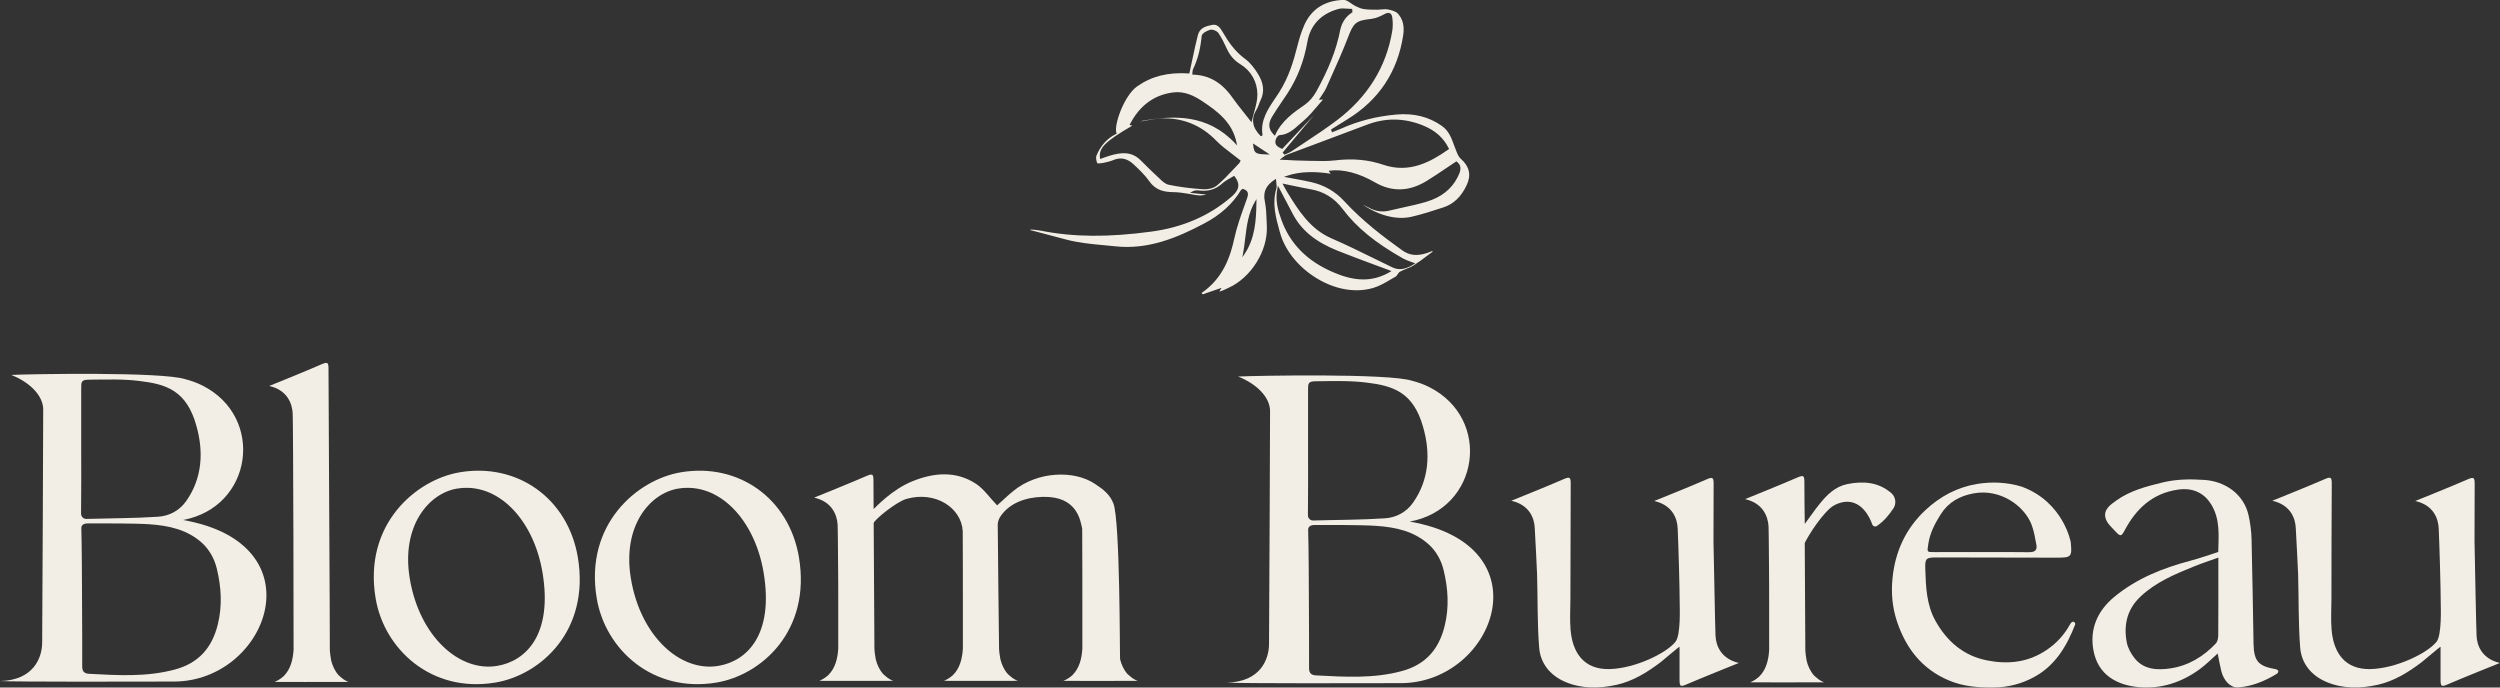
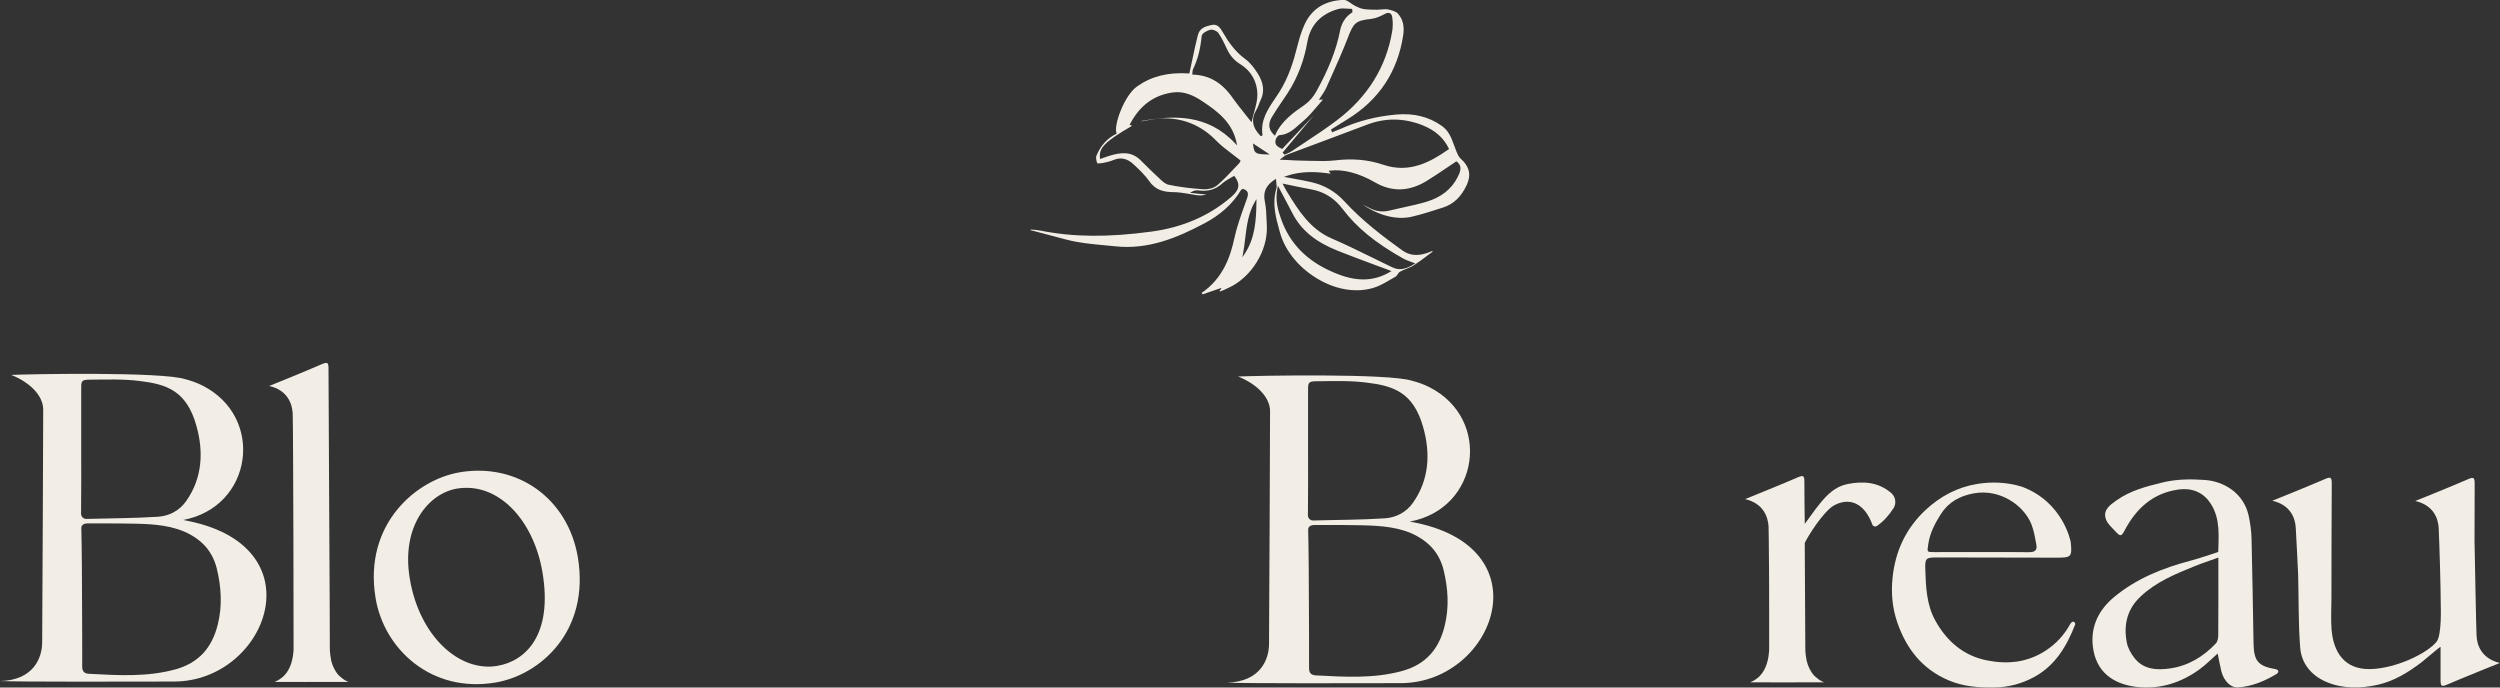
<svg xmlns="http://www.w3.org/2000/svg" width="120" height="33" viewBox="0 0 120 33" fill="none">
  <rect x="0" y="0" width="120" height="33" fill="#333333" stroke="none" />
  <g clip-path="url(#clip0_386_380)">
    <path d="M8.777 24.961C12.137 24.345 12.734 20.024 9.713 18.503C9.446 18.369 9.171 18.272 8.89 18.201C7.779 17.835 1.357 17.956 0.539 17.996C1.439 18.353 2.074 18.993 2.074 19.659C2.074 20.325 2.038 29.14 2.024 30.857C2.017 31.551 1.63 32.654 0 32.69C0.824 32.732 6.356 32.721 8.376 32.714C12.854 32.686 15.347 26.101 8.777 24.959V24.961ZM3.898 21.539V18.721C3.898 18.321 3.877 18.224 4.292 18.224C5.095 18.217 5.912 18.188 6.707 18.288C7.982 18.442 8.954 18.744 9.425 20.433C9.776 21.667 9.721 22.944 8.932 24.059C8.608 24.515 8.123 24.768 7.588 24.803C6.447 24.879 5.3 24.874 4.151 24.908C4.011 24.915 3.891 24.803 3.891 24.656C3.905 23.619 3.898 22.58 3.898 21.543V21.539ZM10.454 29.974C10.179 31.09 9.539 31.825 8.405 32.134C7.039 32.505 5.658 32.414 4.278 32.343C4.053 32.329 3.946 32.238 3.946 31.993C3.954 31.011 3.939 30.022 3.939 29.042C3.939 28.062 3.925 26.076 3.904 25.368C3.896 25.235 3.973 25.123 4.221 25.123C4.897 25.123 6.489 25.116 7.172 25.165C8.101 25.229 9.004 25.418 9.721 26.083C10.065 26.407 10.291 26.828 10.404 27.282C10.621 28.172 10.678 29.07 10.454 29.974Z" fill="#F2EEE5" />
    <path d="M67.666 25.037C71.026 24.421 71.623 20.101 68.602 18.579C68.335 18.445 68.06 18.348 67.778 18.277C66.667 17.911 60.246 18.032 59.427 18.073C60.328 18.43 60.963 19.069 60.963 19.735C60.963 20.401 60.927 29.216 60.913 30.933C60.906 31.627 60.519 32.73 58.889 32.766C59.712 32.808 65.244 32.798 67.265 32.791C71.743 32.762 74.236 26.177 67.666 25.036V25.037ZM62.787 21.615V18.797C62.787 18.398 62.766 18.3 63.181 18.3C63.983 18.293 64.8 18.264 65.596 18.364C66.871 18.518 67.843 18.82 68.313 20.509C68.665 21.743 68.609 23.02 67.821 24.135C67.496 24.592 67.011 24.844 66.477 24.879C65.335 24.956 64.189 24.95 63.04 24.984C62.899 24.991 62.78 24.879 62.78 24.732C62.794 23.695 62.787 22.656 62.787 21.619V21.615ZM69.342 30.05C69.068 31.166 68.427 31.901 67.293 32.21C65.927 32.581 64.547 32.49 63.167 32.419C62.942 32.405 62.835 32.315 62.835 32.07C62.842 31.087 62.828 30.098 62.828 29.118C62.828 28.138 62.814 26.153 62.792 25.444C62.785 25.311 62.862 25.199 63.11 25.199C63.785 25.199 65.378 25.192 66.061 25.242C66.99 25.305 67.892 25.494 68.609 26.16C68.954 26.483 69.18 26.904 69.292 27.358C69.51 28.248 69.567 29.147 69.342 30.05Z" fill="#F2EEE5" />
    <path d="M106.445 31.372C106.151 31.631 105.887 31.901 105.589 32.119C104.724 32.753 103.738 33.078 102.674 32.984C101.632 32.892 100.701 32.411 100.484 31.21C100.298 30.189 100.678 29.315 101.491 28.646C102.567 27.76 103.822 27.263 105.154 26.911C105.593 26.796 106.021 26.639 106.476 26.495C106.492 25.721 106.581 24.924 106.131 24.201C105.816 23.697 105.302 23.393 104.548 23.501C103.333 23.675 102.545 24.405 101.992 25.441C101.827 25.753 101.784 25.769 101.543 25.51C101.368 25.32 101.145 25.128 101.074 24.897C100.938 24.468 101.3 24.226 101.589 24.02C102.244 23.553 103.011 23.351 103.786 23.162C104.468 22.995 105.152 22.99 105.83 23.038C106.779 23.107 107.704 23.69 107.936 24.755C108.016 25.125 108.066 25.506 108.075 25.883C108.118 27.552 108.138 29.223 108.17 30.894C108.186 31.736 108.398 31.977 109.236 32.121C109.282 32.13 109.35 32.171 109.359 32.208C109.368 32.245 109.329 32.317 109.29 32.341C108.712 32.691 108.098 32.952 107.417 32.995C107.071 33.016 106.743 32.682 106.625 32.224C106.556 31.953 106.511 31.674 106.451 31.375L106.445 31.372ZM106.481 26.764C106.048 26.92 105.677 27.041 105.315 27.188C104.4 27.559 103.489 27.936 102.752 28.628C102.099 29.241 101.925 29.996 102.085 30.835C102.135 31.098 102.281 31.365 102.449 31.58C102.893 32.153 103.553 32.175 104.18 32.082C105.038 31.956 105.764 31.517 106.358 30.887C106.442 30.798 106.474 30.633 106.476 30.503C106.484 29.479 106.481 28.454 106.481 27.428C106.481 27.232 106.481 27.037 106.481 26.764Z" fill="#F2EEE5" />
    <path d="M99.611 29.968C99.211 31.003 98.664 31.933 97.653 32.489C97.05 32.821 96.401 32.992 95.698 32.999C94.951 33.008 94.229 32.951 93.534 32.656C92.255 32.113 91.492 31.125 91.06 29.845C90.83 29.163 90.769 28.456 90.841 27.753C90.969 26.483 91.463 25.383 92.419 24.487C93.134 23.816 93.969 23.381 94.908 23.228C95.609 23.115 96.342 23.143 97.054 23.363C99.046 24.104 99.395 26.008 99.397 26.034C99.463 26.725 99.424 26.769 98.732 26.768C96.806 26.764 94.88 26.761 92.954 26.757C92.451 26.757 92.397 26.8 92.414 27.307C92.44 28.162 92.471 29.028 92.899 29.795C93.444 30.774 94.241 31.475 95.376 31.699C96.376 31.898 97.332 31.799 98.209 31.218C98.7 30.893 99.083 30.477 99.361 29.969C99.499 29.719 99.634 29.9 99.609 29.969L99.611 29.968ZM97.419 26.503C97.694 26.508 97.79 26.384 97.746 26.146C97.685 25.819 97.631 25.482 97.512 25.175C97.159 24.276 96.019 23.449 94.739 23.681C94.063 23.804 93.521 24.106 93.155 24.686C92.877 25.127 92.635 25.581 92.558 26.116C92.503 26.506 92.472 26.501 92.856 26.501C93.592 26.501 96.636 26.492 97.419 26.506V26.503Z" fill="#F2EEE5" />
-     <path d="M54.593 32.682H54.473C52.529 32.689 52.212 32.682 51.171 32.682H51.044C51.192 32.618 51.319 32.542 51.424 32.451C51.445 32.43 51.467 32.416 51.481 32.401C51.82 32.064 51.925 31.588 51.953 31.139V29.189C51.953 28.516 51.953 26.335 51.946 25.382C51.855 24.954 51.691 23.812 50.058 23.849C49.225 23.869 48.474 24.14 48.032 24.771C47.941 24.897 47.906 25.037 47.891 25.149V25.156C47.884 25.247 47.955 30.997 47.955 31.137C47.955 31.242 47.998 31.551 48.02 31.648C48.084 31.908 48.196 32.153 48.378 32.357L48.533 32.49C48.624 32.567 48.731 32.631 48.858 32.68H48.738C46.794 32.687 46.477 32.68 45.436 32.68H45.309C45.457 32.616 45.584 32.54 45.689 32.449C45.71 32.428 45.732 32.414 45.746 32.4C46.085 32.062 46.19 31.586 46.218 31.137V29.187C46.218 28.543 46.218 26.495 46.211 25.492C46.147 24.369 44.895 23.554 43.511 23.947C43.021 24.085 41.965 24.952 41.937 25.106C41.937 25.822 41.972 30.976 41.972 31.137C41.972 31.242 42.015 31.551 42.037 31.648C42.101 31.908 42.213 32.153 42.395 32.357L42.55 32.49C42.641 32.567 42.748 32.631 42.875 32.68H42.755C40.812 32.687 40.494 32.68 39.453 32.68H39.326C39.474 32.616 39.601 32.54 39.706 32.449C39.727 32.428 39.749 32.414 39.763 32.4C40.102 32.062 40.207 31.586 40.236 31.137V29.187C40.236 28.417 40.236 27.694 40.228 27.076C40.221 26.065 40.214 25.352 40.207 25.197C40.179 24.714 39.94 24.082 39.08 23.886C39.249 23.815 40.89 23.157 41.587 22.849C41.869 22.73 41.926 22.745 41.926 23.047C41.926 23.263 41.926 23.762 41.933 24.435C42.046 24.337 42.814 23.496 43.791 23.103C44.806 22.689 45.876 22.585 46.848 23.222C47.228 23.474 47.51 23.895 47.863 24.259C48.087 24.062 48.355 23.796 48.651 23.558C49.806 22.619 51.559 22.555 52.56 23.228C52.954 23.487 53.262 23.718 53.441 24.16C53.771 24.988 53.744 31.551 53.765 31.648C53.83 31.908 53.942 32.153 54.124 32.357L54.279 32.49C54.37 32.567 54.477 32.631 54.603 32.68L54.593 32.682Z" fill="#F2EEE5" />
    <path d="M16.731 32.732H16.611C14.668 32.739 14.35 32.732 13.309 32.732H13.182C13.33 32.668 13.457 32.592 13.562 32.501C13.584 32.48 13.605 32.466 13.619 32.452C13.958 32.114 14.063 31.638 14.092 31.189C14.099 31.132 14.077 20.474 14.049 19.836C14.02 19.353 13.781 18.721 12.922 18.526C13.091 18.456 14.732 17.796 15.429 17.488C15.711 17.369 15.768 17.384 15.768 17.686C15.768 18.984 15.839 30.369 15.832 31.189C15.832 31.294 15.875 31.606 15.896 31.704C15.961 31.963 16.073 32.208 16.255 32.413L16.41 32.546C16.501 32.622 16.608 32.686 16.735 32.736L16.731 32.732Z" fill="#F2EEE5" />
-     <path d="M32.691 22.668C35.466 22.206 37.877 23.936 38.349 26.747C38.941 30.279 36.559 32.401 34.385 32.764C31.321 33.273 29.051 31.162 28.643 28.72C28.047 25.167 30.585 23.018 32.693 22.668H32.691ZM32.548 23.453C31.195 23.678 29.859 25.247 30.284 27.777C30.747 30.547 32.659 32.266 34.478 31.963C35.855 31.734 37.153 30.467 36.653 27.48C36.225 24.929 34.503 23.128 32.55 23.453H32.548Z" fill="#F2EEE5" />
    <path d="M22.078 22.668C24.852 22.206 27.263 23.936 27.736 26.747C28.328 30.279 25.946 32.401 23.772 32.764C20.708 33.273 18.438 31.162 18.03 28.72C17.434 25.167 19.972 23.018 22.079 22.668H22.078ZM21.935 23.453C20.581 23.678 19.246 25.247 19.67 27.777C20.134 30.547 22.046 32.266 23.864 31.963C25.241 31.734 26.539 30.467 26.04 27.48C25.612 24.929 23.89 23.128 21.937 23.453H21.935Z" fill="#F2EEE5" />
    <path d="M90.879 24.407C90.668 24.732 90.421 25.02 90.093 25.246C90.012 25.301 89.9 25.263 89.868 25.171C89.727 24.77 89.356 24.079 88.655 24.084C88.388 24.086 88.051 24.207 87.838 24.4C87.223 24.956 86.628 26.027 86.628 26.07C86.635 27.901 86.656 31.09 86.656 31.209C86.656 31.314 86.699 31.623 86.72 31.72C86.784 31.98 86.897 32.225 87.079 32.429L87.234 32.562C87.325 32.638 87.432 32.702 87.558 32.752H87.439C85.495 32.759 85.178 32.752 84.136 32.752H84.01C84.158 32.688 84.284 32.612 84.39 32.521C84.411 32.5 84.432 32.486 84.447 32.471C84.785 32.134 84.891 31.658 84.919 31.209V29.259C84.919 28.488 84.919 27.765 84.912 27.148C84.905 26.137 84.898 25.423 84.891 25.269C84.862 24.786 84.623 24.154 83.764 23.958C83.933 23.889 85.574 23.228 86.271 22.921C86.553 22.802 86.61 22.816 86.61 23.118C86.61 23.335 86.622 25.148 86.629 25.148C86.876 24.825 87.088 24.496 87.343 24.187C87.694 23.752 88.088 23.356 88.666 23.237C89.424 23.083 90.16 23.132 90.781 23.667C90.995 23.852 91.038 24.173 90.882 24.409L90.879 24.407Z" fill="#F2EEE5" />
-     <path d="M83.471 31.82C83.294 31.889 81.653 32.55 80.956 32.85C80.682 32.969 80.618 32.962 80.618 32.653V31.047C80.575 31.047 79.963 31.587 79.703 31.791C79.062 32.274 78.387 32.695 77.597 32.871C76.766 33.054 75.927 33.068 75.132 32.731C74.413 32.422 73.936 31.846 73.879 31.076C73.787 29.911 73.814 28.733 73.78 27.563C73.752 26.826 73.704 26.084 73.668 25.347C73.647 24.864 73.408 24.232 72.541 24.036C72.718 23.965 74.358 23.306 75.055 22.999C75.33 22.88 75.394 22.895 75.394 23.196C75.387 25.041 75.38 26.885 75.38 28.73C75.38 29.227 75.344 29.733 75.387 30.223C75.471 31.267 75.979 32.152 77.267 32.116C78.485 32.081 79.984 31.36 80.428 30.799C80.682 30.475 80.626 29.122 80.626 29.003C80.626 28.259 80.562 26.045 80.528 25.358C80.507 24.875 80.268 24.242 79.401 24.047C79.578 23.978 81.218 23.317 81.916 23.01C82.19 22.891 82.254 22.905 82.254 23.207C82.247 24.132 82.247 25.057 82.247 25.984C82.276 27.247 82.319 29.889 82.345 30.515C82.367 30.992 82.606 31.623 83.472 31.825L83.471 31.82Z" fill="#F2EEE5" />
    <path d="M120 31.82C119.823 31.889 118.183 32.55 117.486 32.85C117.211 32.969 117.147 32.962 117.147 32.653V31.047C117.104 31.047 116.492 31.587 116.232 31.791C115.592 32.274 114.916 32.695 114.126 32.871C113.295 33.054 112.457 33.068 111.661 32.731C110.943 32.422 110.465 31.846 110.408 31.076C110.317 29.911 110.344 28.733 110.31 27.563C110.281 26.826 110.233 26.084 110.197 25.347C110.176 24.864 109.937 24.232 109.07 24.036C109.247 23.965 110.887 23.306 111.585 22.999C111.859 22.88 111.924 22.895 111.924 23.196C111.916 25.041 111.909 26.885 111.909 28.73C111.909 29.227 111.874 29.733 111.916 30.223C112 31.267 112.508 32.152 113.796 32.116C115.014 32.081 116.514 31.36 116.958 30.799C117.211 30.475 117.156 29.122 117.156 29.003C117.156 28.259 117.091 26.045 117.058 25.358C117.036 24.875 116.797 24.242 115.931 24.047C116.107 23.978 117.748 23.317 118.445 23.01C118.72 22.891 118.784 22.905 118.784 23.207C118.777 24.132 118.777 25.057 118.777 25.984C118.805 27.247 118.848 29.889 118.875 30.515C118.896 30.992 119.135 31.623 120.002 31.825L120 31.82Z" fill="#F2EEE5" />
    <path d="M63.369 13.454C64.225 13.926 65.135 14.054 65.93 13.816C66.213 13.731 66.483 13.573 66.743 13.42C66.825 13.372 66.907 13.324 66.989 13.278C67.026 13.259 67.053 13.214 67.084 13.17C67.116 13.12 67.151 13.067 67.203 13.04C67.299 12.987 67.405 12.944 67.504 12.904C67.627 12.854 67.754 12.802 67.863 12.733C68.089 12.589 68.307 12.426 68.517 12.266C68.599 12.204 68.683 12.142 68.767 12.08L68.747 12.048C68.728 12.056 68.706 12.065 68.687 12.072C68.624 12.099 68.56 12.126 68.494 12.147C68.016 12.3 67.651 12.261 67.312 12.019C66.422 11.383 65.395 10.606 64.517 9.65C64.095 9.19 63.565 8.885 62.943 8.743C62.668 8.679 62.388 8.629 62.117 8.579C61.994 8.556 61.873 8.535 61.752 8.512L61.63 8.489L61.746 8.448C62.467 8.194 63.219 8.244 63.87 8.336L63.776 8.199L63.829 8.192C64.446 8.105 65.234 8.31 65.989 8.748C66.804 9.224 67.642 9.201 68.482 8.684C68.804 8.485 69.115 8.276 69.441 8.056C69.587 7.956 69.735 7.857 69.887 7.757L69.906 7.745L69.926 7.759C70.229 7.99 70.071 8.299 69.955 8.524C69.669 9.082 69.174 9.471 68.483 9.68C68.114 9.792 67.729 9.876 67.356 9.957C67.141 10.005 66.916 10.053 66.698 10.107C66.354 10.192 66.031 10.148 65.716 9.973C65.62 9.92 65.52 9.872 65.42 9.824C66.19 10.354 67.046 10.568 67.761 10.403C68.252 10.29 68.742 10.13 69.215 9.977L69.277 9.957C69.775 9.796 70.145 9.441 70.409 8.867C70.627 8.395 70.529 7.976 70.113 7.617C70.017 7.533 69.962 7.399 69.914 7.28L69.908 7.267C69.871 7.175 69.835 7.079 69.801 6.987C69.669 6.624 69.546 6.282 69.209 6.044C68.585 5.603 67.868 5.424 67.021 5.498C66.069 5.582 65.175 5.811 64.364 6.179C64.275 6.219 64.184 6.255 64.095 6.289C64.054 6.305 64.011 6.321 63.97 6.338L63.938 6.351L63.888 6.218L63.911 6.203C63.991 6.154 64.07 6.104 64.15 6.054C64.323 5.944 64.496 5.836 64.671 5.729C66.185 4.804 67.089 3.444 67.355 1.682C67.419 1.261 67.335 0.917 67.105 0.659C67 0.54 66.789 0.487 66.62 0.453C66.524 0.434 66.424 0.444 66.317 0.453C66.253 0.46 66.185 0.466 66.121 0.466H66.073C65.873 0.466 65.668 0.464 65.468 0.436C65.325 0.416 65.181 0.35 65.06 0.29C64.988 0.254 64.917 0.206 64.849 0.159C64.726 0.073 64.612 -0.007 64.501 -0.005C63.599 0.024 62.966 0.42 62.618 1.176C62.456 1.531 62.351 1.906 62.27 2.226C62.087 2.952 61.853 3.723 61.393 4.442C61.333 4.536 61.268 4.632 61.204 4.726C60.855 5.243 60.493 5.777 60.6 6.473C60.605 6.504 60.576 6.514 60.551 6.525L60.521 6.539L60.503 6.521C60.102 6.116 60.04 5.704 60.314 5.26C60.362 5.182 60.395 5.094 60.43 5.001C60.453 4.937 60.478 4.87 60.509 4.808C60.707 4.401 60.66 3.978 60.364 3.517C60.234 3.312 60.031 3.019 59.767 2.828C59.264 2.464 58.941 1.975 58.693 1.545C58.569 1.331 58.437 1.142 58.174 1.196C57.864 1.26 57.579 1.347 57.498 1.689C57.481 1.764 57.463 1.838 57.443 1.913C57.415 2.028 57.386 2.144 57.361 2.261C57.297 2.556 57.233 2.851 57.17 3.149L57.09 3.525H57.062C56.065 3.46 55.275 3.659 54.579 4.149C53.964 4.582 53.452 6.003 53.59 6.388L53.6 6.417L53.574 6.429C53.151 6.635 52.833 6.983 52.632 7.464C52.589 7.564 52.623 7.722 52.669 7.837C52.698 7.85 52.83 7.844 52.946 7.821C53.103 7.789 53.283 7.75 53.447 7.681C53.784 7.537 54.103 7.603 54.399 7.876C54.672 8.128 54.959 8.402 55.182 8.718C55.489 9.151 55.91 9.217 56.316 9.222C56.557 9.226 56.796 9.258 57.079 9.306C57.124 9.313 57.169 9.322 57.213 9.331C57.425 9.371 57.645 9.414 57.9 9.338L57.12 9.256L57.208 9.205C57.309 9.146 57.415 9.125 57.529 9.141C57.98 9.206 58.355 9.094 58.674 8.801C58.788 8.697 58.923 8.622 59.053 8.547C59.109 8.516 59.164 8.485 59.214 8.455L59.239 8.439L59.257 8.462C59.628 8.931 59.366 9.222 59.093 9.458C58.055 10.355 56.773 10.913 55.28 11.115C53.194 11.399 51.5 11.383 49.946 11.069C49.862 11.053 49.777 11.043 49.693 11.034H49.673C49.62 11.027 49.565 11.023 49.511 11.019H49.47L49.465 11.046C49.633 11.09 49.802 11.135 49.969 11.179C50.365 11.282 50.763 11.387 51.159 11.494C51.767 11.657 52.402 11.716 53.015 11.772C53.192 11.788 53.368 11.804 53.545 11.824C55.134 11.993 56.525 11.399 57.789 10.733C58.584 10.316 59.166 9.789 59.567 9.123C59.578 9.105 59.596 9.094 59.614 9.086C59.621 9.082 59.628 9.078 59.635 9.073L59.647 9.064L59.662 9.068C59.774 9.102 59.842 9.148 59.876 9.213C59.913 9.284 59.908 9.375 59.865 9.501C59.822 9.625 59.778 9.75 59.733 9.872C59.551 10.38 59.364 10.904 59.25 11.433C59.066 12.286 58.72 13.353 57.677 14.061L57.727 14.129L58.636 13.816L58.527 13.996C58.652 13.966 58.763 13.912 58.872 13.861C58.904 13.845 58.936 13.831 58.968 13.816C60.052 13.33 60.86 12.033 60.808 10.867C60.805 10.787 60.801 10.709 60.799 10.629C60.789 10.311 60.776 9.981 60.712 9.67C60.617 9.215 60.767 8.89 61.199 8.615L61.247 8.585L61.251 8.642C61.252 8.691 61.259 8.739 61.265 8.785C61.277 8.881 61.288 8.972 61.265 9.055C61.053 9.764 61.233 10.419 61.425 11.114L61.44 11.165C61.689 12.071 62.408 12.925 63.362 13.45L63.369 13.454ZM60.309 9.682C60.298 10.581 60.245 11.451 59.722 12.218L59.631 12.353L59.662 12.193C59.71 11.945 59.742 11.689 59.77 11.44C59.843 10.84 59.918 10.219 60.246 9.664L60.311 9.558V9.682H60.309ZM65.83 0.904C66.053 0.881 66.276 0.773 66.445 0.681C66.563 0.617 66.652 0.602 66.72 0.638C66.78 0.668 66.816 0.736 66.83 0.839C66.861 1.075 66.859 1.295 66.827 1.492C66.54 3.22 65.644 4.662 64.164 5.779C63.661 6.157 63.128 6.511 62.611 6.853C62.411 6.985 62.212 7.118 62.012 7.251C61.941 7.299 61.862 7.335 61.785 7.368C61.75 7.384 61.714 7.4 61.68 7.416L61.657 7.427L61.566 7.324L63.068 5.529L61.547 7.15L61.488 7.122C61.395 7.077 61.281 7.022 61.236 6.914C61.211 6.853 61.209 6.779 61.242 6.679C61.263 6.612 61.345 6.489 61.425 6.486C61.823 6.463 62.099 6.214 62.367 5.974C62.429 5.919 62.49 5.864 62.552 5.813C62.804 5.603 63.018 5.349 63.244 5.081C63.328 4.982 63.414 4.88 63.503 4.779L63.307 4.79L63.34 4.737C63.378 4.678 63.415 4.621 63.453 4.566C63.529 4.452 63.601 4.346 63.653 4.232C63.72 4.078 63.79 3.925 63.859 3.771C64.148 3.128 64.446 2.464 64.703 1.796C64.97 1.101 65.069 0.984 65.83 0.906V0.904ZM60.949 7.413H60.835C60.423 7.406 60.272 7.381 60.204 7.214C60.177 7.15 60.164 7.066 60.152 6.955L60.145 6.885L60.947 7.415L60.949 7.413ZM60.965 6.205C60.89 6.022 60.924 5.829 61.062 5.6C61.204 5.362 61.363 5.127 61.516 4.902C61.609 4.765 61.702 4.628 61.793 4.49C62.279 3.742 62.593 2.931 62.754 2.011C62.895 1.203 63.412 0.656 64.248 0.43C64.385 0.393 64.534 0.405 64.678 0.416C64.742 0.421 64.81 0.427 64.872 0.427H64.903L64.919 0.588L64.901 0.599C64.587 0.801 64.398 1.089 64.321 1.482C64.145 2.384 63.781 3.309 63.182 4.394C63.035 4.657 62.839 4.882 62.627 5.03C62.105 5.39 61.513 5.8 61.215 6.472L61.195 6.516L61.161 6.482C61.067 6.39 61.001 6.299 60.963 6.207L60.965 6.205ZM57.263 3.577H57.226L57.231 3.54C57.235 3.509 57.236 3.481 57.24 3.456C57.243 3.406 57.247 3.362 57.265 3.325C57.486 2.868 57.62 2.361 57.68 1.728C57.693 1.593 57.951 1.464 58.092 1.428C58.208 1.4 58.413 1.482 58.483 1.585C58.645 1.819 58.768 2.084 58.888 2.339L58.895 2.353C59.046 2.678 59.246 2.904 59.54 3.085C60.056 3.401 60.353 3.932 60.355 4.539C60.355 4.813 60.28 5.088 60.2 5.379C60.163 5.514 60.123 5.655 60.091 5.802L60.075 5.871L60.032 5.816C59.925 5.68 59.824 5.552 59.728 5.431C59.521 5.173 59.344 4.95 59.176 4.712C58.658 3.966 58.048 3.607 57.261 3.582L57.263 3.577ZM58.408 8.906C58.24 9.048 57.953 9.098 57.757 9.084C57.135 9.043 56.591 8.972 56.093 8.867C55.927 8.832 55.783 8.693 55.646 8.56C55.614 8.528 55.58 8.496 55.548 8.468C55.33 8.269 55.118 8.059 54.914 7.855L54.751 7.693C54.315 7.264 53.825 7.299 53.224 7.487C53.138 7.514 53.055 7.544 52.969 7.574C52.928 7.589 52.887 7.603 52.844 7.619L52.805 7.633L52.8 7.592C52.735 7.102 53.026 6.805 54.347 6.033L54.219 5.996L54.239 5.96C54.704 5.062 55.405 4.548 56.323 4.435C56.88 4.365 57.352 4.621 57.704 4.854C58.463 5.356 59.162 5.887 59.357 6.864L59.38 6.979L59.3 6.894C57.966 5.468 56.348 5.527 54.797 5.806L54.793 5.825C54.882 5.811 54.97 5.793 55.059 5.777C55.285 5.735 55.519 5.69 55.751 5.681C56.769 5.648 57.654 6.006 58.378 6.75C58.602 6.981 58.861 7.178 59.136 7.386C59.259 7.48 59.385 7.576 59.512 7.677H59.53L59.539 7.699C59.549 7.727 59.515 7.8 59.481 7.835C59.4 7.921 59.317 8.008 59.235 8.095C58.975 8.372 58.704 8.659 58.41 8.908L58.408 8.906ZM62.941 7.722C62.804 7.716 62.666 7.713 62.529 7.711C62.322 7.709 62.119 7.699 61.884 7.686C61.769 7.681 61.648 7.674 61.518 7.668L61.42 7.665L61.5 7.608C61.545 7.576 61.58 7.549 61.611 7.525C61.668 7.48 61.709 7.448 61.759 7.43C62.258 7.242 62.757 7.058 63.257 6.871C64.032 6.582 64.837 6.283 65.623 5.983C66.5 5.649 67.394 5.658 68.284 6.013C68.888 6.255 69.288 6.608 69.543 7.127L69.555 7.152L69.532 7.168C68.633 7.8 67.629 8.329 66.392 7.906C65.68 7.665 64.924 7.596 64.079 7.699C63.704 7.743 63.317 7.731 62.943 7.72L62.941 7.722ZM61.63 8.825C61.773 8.853 61.91 8.883 62.046 8.912C62.344 8.975 62.625 9.034 62.909 9.084C63.544 9.192 64.047 9.505 64.45 10.036C65.12 10.924 66.015 11.655 67.349 12.408C67.453 12.467 67.569 12.508 67.69 12.552C67.749 12.573 67.809 12.595 67.872 12.619L67.934 12.644L67.875 12.678C67.565 12.863 67.23 13.026 66.83 12.832C66.534 12.691 66.238 12.545 65.942 12.399C65.282 12.076 64.601 11.74 63.916 11.444C62.877 10.993 62.322 10.092 61.787 9.222L61.761 9.18C61.721 9.116 61.686 9.048 61.648 8.977C61.63 8.943 61.612 8.908 61.593 8.872L61.559 8.81L61.629 8.825H61.63ZM61.57 10.712C61.55 10.664 61.532 10.616 61.513 10.567C61.347 10.114 61.193 9.62 61.322 9.006L61.341 8.915L61.616 9.437C61.769 9.727 61.91 9.995 62.051 10.263C62.46 11.05 63.146 11.613 64.211 12.037C64.781 12.264 65.347 12.474 65.944 12.696C66.203 12.792 66.465 12.888 66.727 12.987L66.791 13.012L66.732 13.047C65.992 13.486 65.211 13.529 64.278 13.181C62.927 12.676 62.039 11.868 61.568 10.714L61.57 10.712Z" fill="#F2EEE5" />
  </g>
  <defs>
    <clipPath id="clip0_386_380">
      <rect width="120" height="33" fill="white" />
    </clipPath>
  </defs>
</svg>